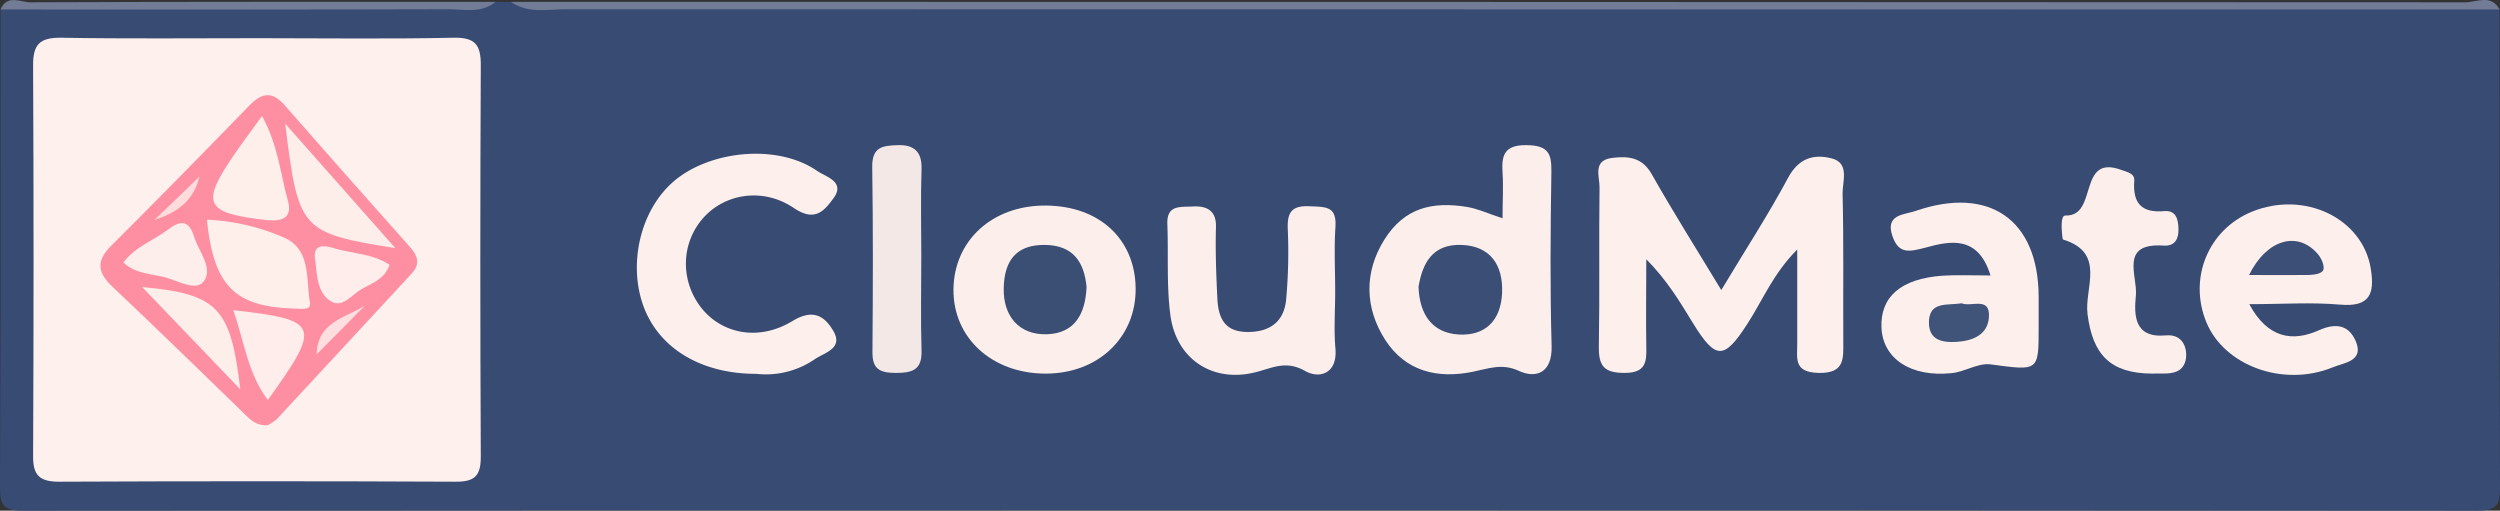
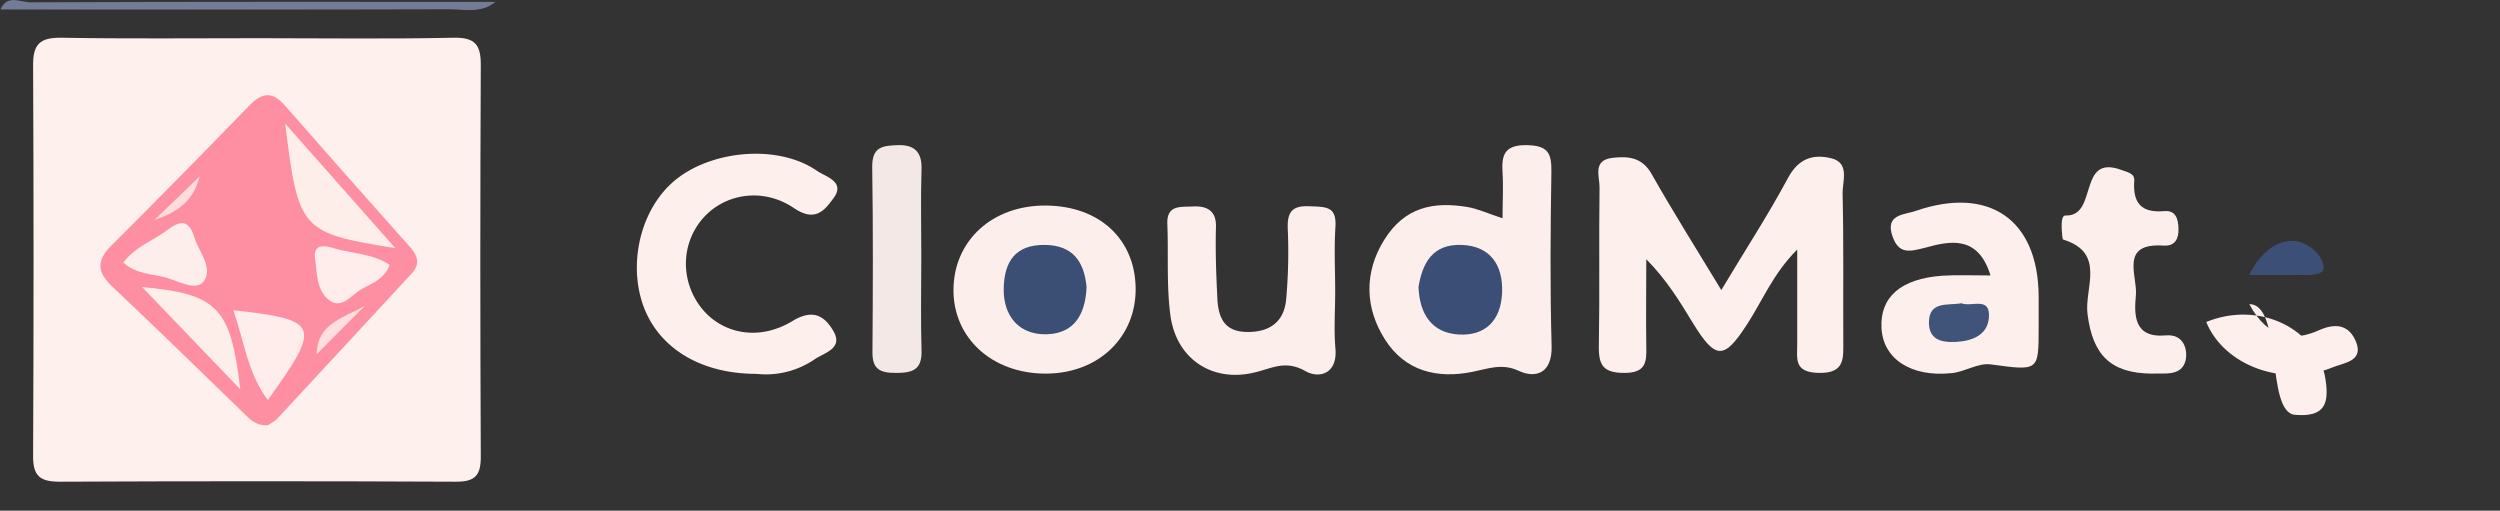
<svg xmlns="http://www.w3.org/2000/svg" id="Layer_1" data-name="Layer 1" width="1080" height="220.6" viewBox="0 0 1080 220.6">
  <rect x="0" y="0" width="1080" height="220.6" fill="#333333" stroke="none" />
  <defs>
    <style>
      .cls-1 {
        fill: #374b73;
      }

      .cls-2 {
        fill: #727c96;
      }

      .cls-3 {
        fill: #fef0ec;
      }

      .cls-4 {
        fill: #fdefeb;
      }

      .cls-5 {
        fill: #fceeeb;
      }

      .cls-6 {
        fill: #fcefeb;
      }

      .cls-7 {
        fill: #f4e8e6;
      }

      .cls-8 {
        fill: #fe8ea1;
      }

      .cls-9 {
        fill: #3b4e75;
      }

      .cls-10 {
        fill: #405378;
      }

      .cls-11 {
        fill: #3b4f75;
      }

      .cls-12 {
        fill: #3c4f76;
      }

      .cls-13 {
        fill: #feefeb;
      }

      .cls-14 {
        fill: #feeeea;
      }

      .cls-15 {
        fill: #feedea;
      }

      .cls-16 {
        fill: #feeeeb;
      }

      .cls-17 {
        fill: #fedede;
      }

      .cls-18 {
        fill: #fedcdc;
      }
    </style>
  </defs>
  <g>
-     <path class="cls-1" d="M1079.8,4.1c0,68.7-.1,137.5.2,206.2,0,7.6-1,10.3-9.8,10.3q-530.2-.4-1060.4,0C1,220.6,0,217.9,0,210.3.3,141.6.2,72.8.2,4.1,5.8,1,12,2.6,17.8,2.6c59.6-.2,119.1-.1,178.6-.2,5.9,0,12.1,1.5,17.7-1.6h6.6c6.2,3.2,12.9,1.6,19.4,1.6l820.3.2C1066.9,2.6,1073.6.9,1079.8,4.1Z" />
-     <path class="cls-2" d="M244.7,4c-8.1,0-16.6,2-24-3.2Q642.8.8,1065,1c4.8,0,11.2-3.7,14.8,3.1" />
    <path class="cls-2" d="M214.1.8C207.9,5.9,200.5,4,193.6,4c-64.5.2-128.9.1-193.4.1C3.1-2.7,9.1,1.1,13.3,1,80.3.7,147.2.8,214.1.8Z" />
    <path class="cls-3" d="M112,16.5c27.9,0,55.9.4,83.8-.2,9.4-.2,12,2.9,11.9,12.1q-.4,84.2,0,168.5c.1,8.4-2.3,11.3-11,11.2q-85.5-.4-171,0c-8.4,0-11.5-2.5-11.4-11.2q.4-84.1,0-168.5c-.1-9.4,3-12.2,12.2-12.1C55,16.8,83.5,16.5,112,16.5Z" />
    <path class="cls-4" d="M743.6,125.3c10.6-17.7,20.4-32.7,28.8-48.4,4.5-8.4,10.8-10.5,18.8-8.5s4.7,10,4.8,15.2c.5,21.3.2,42.5.3,63.8,0,7.3.8,13.9-10.5,13.7s-9.3-6.5-9.4-13V107.8c-10.5,10.5-15,22.1-21.6,32.2-10,15.5-13.6,15.6-23.5-.5-5.6-9.2-11.2-18.5-20.1-27.5,0,12.7-.2,25.3,0,37.9.2,6.7-.4,11.2-9.4,11.2s-11.2-3.1-11.1-11.4c.4-22.9,0-45.8.3-68.7.1-4.7-3.2-11.8,5.6-12.8,6.7-.8,12.7-.3,16.8,6.8C722.5,91.1,732.4,106.8,743.6,125.3Z" />
    <path class="cls-5" d="M649.1,94.3c0-7.7.4-13.7,0-19.6-.5-7.6.7-12.1,10.3-12s10.9,3.7,10.8,11.6c-.4,25.1-.6,50.2.1,75.2.3,11.8-6.9,14.1-14.2,10.7s-13.3-.9-20.3.5c-14.8,2.9-28.6-.2-37.4-13.9s-9.2-29.1-.4-43.2S619.1,87,633.8,89.4C638.5,90.2,643,92.3,649.1,94.3Z" />
    <path class="cls-4" d="M326.7,161.5c-24.5,0-42.8-11.6-49.1-30.3s-.4-42.6,15.5-54.5,43.5-14.3,60-2.8c3.7,2.5,12.2,4.6,7,11.7-3.8,5.1-7.8,10.6-17.1,4.3-13.9-9.4-30.9-6-40,5.2s-8.7,26.8-.1,37.8,24.5,14.9,39.6,5.7c8.8-5.3,13.7-2,17.4,4.2,4.7,7.8-3.8,9.5-8.1,12.5A37.3,37.3,0,0,1,326.7,161.5Z" />
    <path class="cls-4" d="M859.9,119c-5.4-17.6-17.6-14.9-28.2-12-6.9,1.8-11.4,2.8-14.1-4.8-3.5-9.8,5.3-9.4,10-11.1,31.8-10.9,52.9,3.8,53.1,36.9v13c0,19.6.1,19.2-20.8,16.4-5.4-.7-11.2,3.3-16.9,3.8-17.6,1.8-29.6-6.3-30.2-19.6s8.3-21.2,26.3-22.5C845.5,118.7,852,119,859.9,119Z" />
    <path class="cls-6" d="M451.7,161.4c-23.1,0-40-15.4-39.8-36.4s16.7-36.4,40-36.2,38.4,14.7,38.7,35.6S474.9,161.4,451.7,161.4Z" />
    <path class="cls-5" d="M576.8,126c0,8.1-.6,16.4.1,24.5,1,11-7,13.2-13,9.8-8.4-4.8-14.2-1.3-21.5.5-18.5,4.7-34.3-5.6-36.8-24.7-1.7-12.9-.8-26.1-1.3-39.1-.4-8.6,5.5-7.5,10.9-7.8s10.3,1.2,10.1,8.8c-.3,10.3.1,20.7.6,31s4.6,14.7,14.1,14.4,14.7-5.2,15.6-13.8a228.9,228.9,0,0,0,.7-31c-.2-6.9,1.8-9.8,9.2-9.5s12-.1,11.4,9.1S576.8,116.7,576.8,126Z" />
-     <path class="cls-4" d="M971.7,131.4c8,14.9,18.8,16.3,30,11.3,8-3.6,13.2-1.8,16,4.7,3.7,8.7-5.2,9.3-10,11.3-21.3,8.7-46.9-.7-54.6-19.6s.8-39.8,19.6-47.6c22.9-9.4,48.1,2.9,51.5,24.7,1.7,10.7-.4,16.5-13.2,15.4S986.3,131.4,971.7,131.4Z" />
+     <path class="cls-4" d="M971.7,131.4c8,14.9,18.8,16.3,30,11.3,8-3.6,13.2-1.8,16,4.7,3.7,8.7-5.2,9.3-10,11.3-21.3,8.7-46.9-.7-54.6-19.6c22.9-9.4,48.1,2.9,51.5,24.7,1.7,10.7-.4,16.5-13.2,15.4S986.3,131.4,971.7,131.4Z" />
    <path class="cls-6" d="M929.7,161.4c-18.1-.1-25.7-8.2-27.9-25.8-1.4-11.1,8.1-26.4-10.5-32.1-.2-.1-.4-1-.4-1.5-.3-3.2-.8-9,1.4-8.9,14.2.5,5.1-26.7,24.1-19.7,2.7,1,5.8,1.5,5.6,4.6-.7,9.6,2.9,14.1,13,13.2,5-.4,6,3.4,6.1,7.7s-1.5,7.5-6.4,7.2c-19.3-1.3-11.2,13.1-12,21.5s-.9,18.5,12.8,17.3c8.2-.8,9.6,6.6,8.7,10.7C942.5,162.8,934.8,161.1,929.7,161.4Z" />
    <path class="cls-7" d="M398,110.7c0,13.6-.3,27.2.1,40.7.3,8.5-4.1,9.7-11.1,9.7s-10.2-1.7-10.1-9.1c.2-26.6.3-53.2-.1-79.8-.1-8.7,4.3-9.3,11.2-9.5s10.4,2.9,10.1,10.5C397.7,85.7,398,98.2,398,110.7Z" />
    <path class="cls-8" d="M115.7,183.7c-5.5.3-8-2.9-10.7-5.5C86.2,160,67.5,141.7,48.4,123.7c-6.6-6.3-6.7-11.3-.2-17.7,20.1-20,40-40.3,59.7-60.6,5.4-5.5,9.8-5.9,15,0q27,30.8,54.2,61.3c3.3,3.7,4.6,7.3.8,11.4-19.3,20.8-38.5,41.7-57.8,62.4C118.7,182.1,116.7,183,115.7,183.7Z" />
    <path class="cls-9" d="M612.8,123.9c1.7-10.2,6-18.5,18.5-18.1s18.1,8.7,17.6,20.7-7.3,18.7-18.8,18S613.2,135.7,612.8,123.9Z" />
    <path class="cls-10" d="M847.3,131c4.4,1.8,12.6-3.2,11.9,6.2-.6,7.6-7.2,10.1-14.1,10.5s-11.6-1.3-11.8-8C833.1,129.8,841.5,132.1,847.3,131Z" />
    <path class="cls-11" d="M469.4,124c-.5,11.6-5.1,20-17.1,20.4s-18.9-7.8-18.7-19.7,5.2-19,17.7-18.9S468.4,113.4,469.4,124Z" />
    <path class="cls-12" d="M971.6,118.8c7.6-15.4,20.7-19,29.3-9.5,1.6,1.7,3.1,4.6,2.9,6.8s-4.1,2.6-6.5,2.7C989.3,118.9,981.2,118.8,971.6,118.8Z" />
-     <path class="cls-13" d="M89.4,94.9a93.7,93.7,0,0,1,33,7.6c12.1,5.1,9.7,18,11.5,28.2.6,3.4-3.5,2.7-6.2,2.6C101.5,132.7,92.3,123.7,89.4,94.9Z" />
-     <path class="cls-13" d="M113.2,50.1c7.1,13,7.9,25,11.1,36.3,2.1,7.3-1.7,9.4-8.9,8.7-27-3-29-6.9-13.9-28.8C104.8,61.5,108.3,56.9,113.2,50.1Z" />
    <path class="cls-14" d="M170.8,107.2c-41-6.6-41.9-7.6-47.6-53.8Z" />
    <path class="cls-14" d="M61.4,124c32.5,3,38.3,8.7,42.4,44.2Z" />
    <path class="cls-15" d="M100.8,134c37.4,4.2,38.2,6.4,14.9,38.8C107.1,161.4,105.6,148,100.8,134Z" />
    <path class="cls-16" d="M53.3,113.4c5.1-6.9,13.1-9.5,19.4-14.3s9.3-2.9,11.2,3.3,8.5,13.5,4,19.3c-3.3,4.2-11-.4-16.6-1.9S58.6,118.4,53.3,113.4Z" />
    <path class="cls-15" d="M168.3,114.4c-2.1,6.2-7.7,8-12.1,10.5s-8.6,9-14.1,4.7-5.1-11.7-6-17.9,3.8-5.8,7.7-4.6C151.9,109.6,160.8,109.4,168.3,114.4Z" />
    <path class="cls-17" d="M157.6,132.1l-20.8,21C137,139.3,148.9,137.3,157.6,132.1Z" />
    <path class="cls-18" d="M86.2,76.2c-2.2,9-7.6,15-19.5,18.8C74.9,87.2,80.6,81.7,86.2,76.2Z" />
  </g>
</svg>